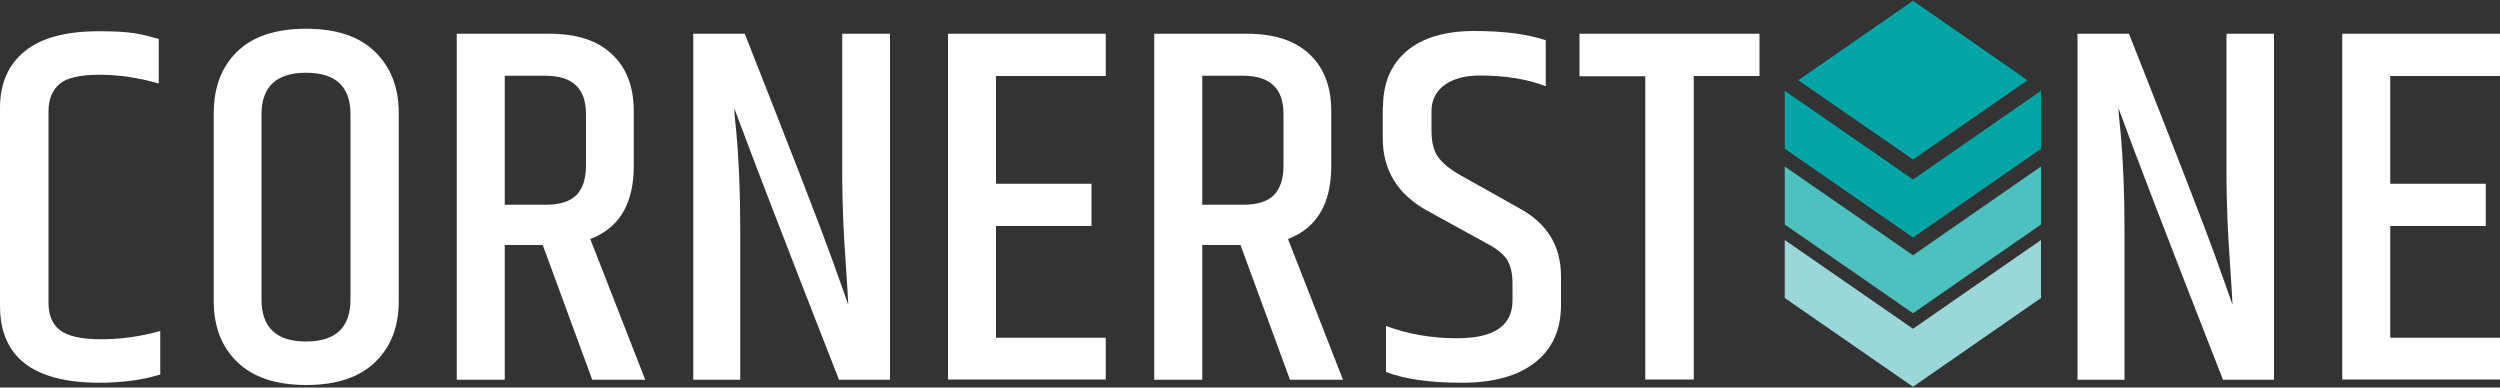
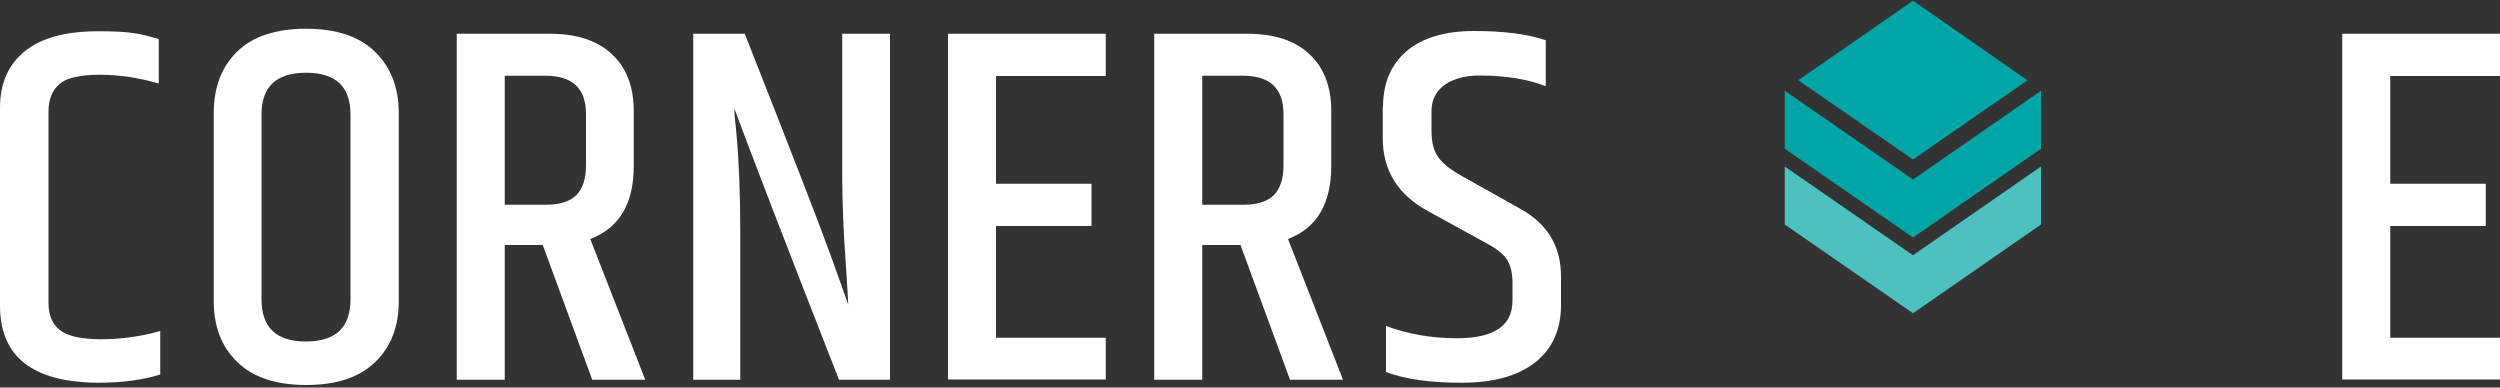
<svg xmlns="http://www.w3.org/2000/svg" id="Layer_1" version="1.1" viewBox="0 0 1000 155">
  <rect x="0" y="0" width="1000" height="155" fill="#333333" stroke="none" />
  <defs>
    <style>
      .st0 {
        fill: #4cc1c0;
      }

      .st1 {
        fill: #fff;
      }

      .st2 {
        fill: #9ad7d8;
      }

      .st3 {
        fill: #00a5a5;
      }
    </style>
  </defs>
  <g>
    <path class="st1" d="M0,43.1c0-9.7,3.3-17.2,9.8-22.5,6.5-5.4,16.4-8.1,29.6-8.1s16.7,1,24.1,3.1v17.8c-8-2.3-15.9-3.5-23.7-3.5s-13.1,1.2-16,3.7c-2.9,2.5-4.4,6.1-4.4,11v76.6c0,4.8,1.5,8.4,4.5,10.8s8.5,3.7,16.5,3.7,15.9-1.1,23.7-3.3v17.4c-7.1,2.2-15.4,3.3-24.9,3.3C13.1,152.9,0,142.7,0,122.3V43.1h0Z" />
    <path class="st1" d="M85.5,45.2c0-10.2,3.1-18.4,9.3-24.5,6.2-6.1,15.4-9.2,27.6-9.2s21.4,3.1,27.7,9.3c6.3,6.2,9.4,14.3,9.4,24.4v75.3c0,10.1-3.1,18.2-9.4,24.3-6.3,6.1-15.4,9.2-27.6,9.2s-21.3-3.1-27.6-9.2c-6.3-6.1-9.4-14.2-9.4-24.3,0,0,0-75.3,0-75.3ZM140.2,45.8c0-11.2-5.9-16.7-17.8-16.7s-17.8,5.6-17.8,16.7v73.9c0,11.3,5.9,16.9,17.8,16.9s17.8-5.6,17.8-16.9V45.8Z" />
    <path class="st1" d="M201.9,98v53.9h-19.2V13.5h37.1c10.9,0,19.2,2.7,25,8.2,5.8,5.4,8.7,13,8.7,22.7v22c0,15.1-5.8,24.8-17.4,29.2l22,56.3h-21.2l-19.8-53.9h-15.3,0ZM201.9,30.3v51.6h16.3c5.7,0,9.8-1.3,12.4-3.9,2.5-2.6,3.8-6.5,3.8-11.8v-20.6c0-10.2-5.4-15.3-16.1-15.3h-16.3Z" />
    <path class="st1" d="M337,13.5h19v138.4h-20.4c-21.4-54.6-35.3-90.8-41.9-108.6,0,1.5.3,4.6.8,9.4,1.1,11.8,1.6,25,1.6,39.4v59.8h-18.8V13.5h20.6c18.9,47.9,30.4,77.6,34.5,89,4.1,11.4,6.4,17.9,6.9,19.4,0-1.2-.4-7.2-1.1-18.1-.8-10.8-1.2-21.3-1.3-31.3V13.5h0Z" />
    <path class="st1" d="M379.2,13.5h63.1v16.9h-43.9v43.1h38.2v16.9h-38.2v44.7h43.9v16.7h-63.1V13.5Z" />
    <path class="st1" d="M480.9,98v53.9h-19.2V13.5h37.1c10.9,0,19.2,2.7,25,8.2,5.8,5.4,8.7,13,8.7,22.7v22c0,15.1-5.8,24.8-17.3,29.2l22,56.3h-21.2l-19.8-53.9h-15.3ZM480.9,30.3v51.6h16.3c5.7,0,9.8-1.3,12.4-3.9,2.5-2.6,3.8-6.5,3.8-11.8v-20.6c0-10.2-5.4-15.3-16.1-15.3h-16.3Z" />
    <path class="st1" d="M553.2,42.9c0-9.7,3.2-17.1,9.5-22.5,6.3-5.3,15.3-8,27-8s21.2,1.2,28.6,3.7v18.4c-7.3-2.9-16.3-4.3-26.7-4.3s-19,4.7-19,14.1v8c0,4.4.8,7.8,2.5,10.3s4.7,5,9.1,7.5l23.7,13.3c11,6,16.5,15,16.5,27.2v11.4c0,9.9-3.5,17.6-10.4,23-6.9,5.4-16.7,8.1-29.3,8.1s-22.7-1.4-30.3-4.3v-18.4c9,3.3,18.4,4.9,28.4,4.9,14.8,0,22.2-5,22.2-15.1v-6.9c0-4.1-.8-7.2-2.2-9.5-1.5-2.2-4.3-4.5-8.4-6.6l-23.1-12.7c-12.1-6.5-18.2-16.3-18.2-29.2v-12.2h0Z" />
-     <path class="st1" d="M703.8,13.5v16.9h-26.3v121.4h-19.4V30.5h-26.3V13.5h72.1,0Z" />
  </g>
  <g>
-     <path class="st1" d="M890.6,13.5h19v138.4h-20.4c-21.4-54.6-35.3-90.8-41.8-108.6,0,1.5.3,4.6.8,9.4,1.1,11.8,1.6,25,1.6,39.4v59.8h-18.8V13.5h20.6c18.9,47.9,30.4,77.6,34.5,89,4.1,11.4,6.4,17.9,6.9,19.4,0-1.2-.4-7.2-1.1-18.1-.8-10.8-1.2-21.3-1.3-31.3V13.5Z" />
    <path class="st1" d="M936.9,13.5h63.1v16.9h-43.9v43.1h38.2v16.9h-38.2v44.7h43.9v16.7h-63.1V13.5Z" />
  </g>
  <polygon class="st3" points="811 32.1 765.2 63.8 719.3 32.1 765.2 .3 811 32.1" />
  <polygon class="st0" points="816.4 66.6 765.2 102.1 713.9 66.6 713.9 89.8 765.2 125.3 816.4 89.8 816.4 66.6" />
  <polygon class="st3" points="816.4 36.3 765.2 71.8 713.9 36.3 713.9 59.5 765.2 95 816.4 59.5 816.4 36.3" />
-   <polygon class="st2" points="816.4 96 765.2 131.5 713.9 96 713.9 119.2 765.2 154.7 816.4 119.2 816.4 96" />
</svg>